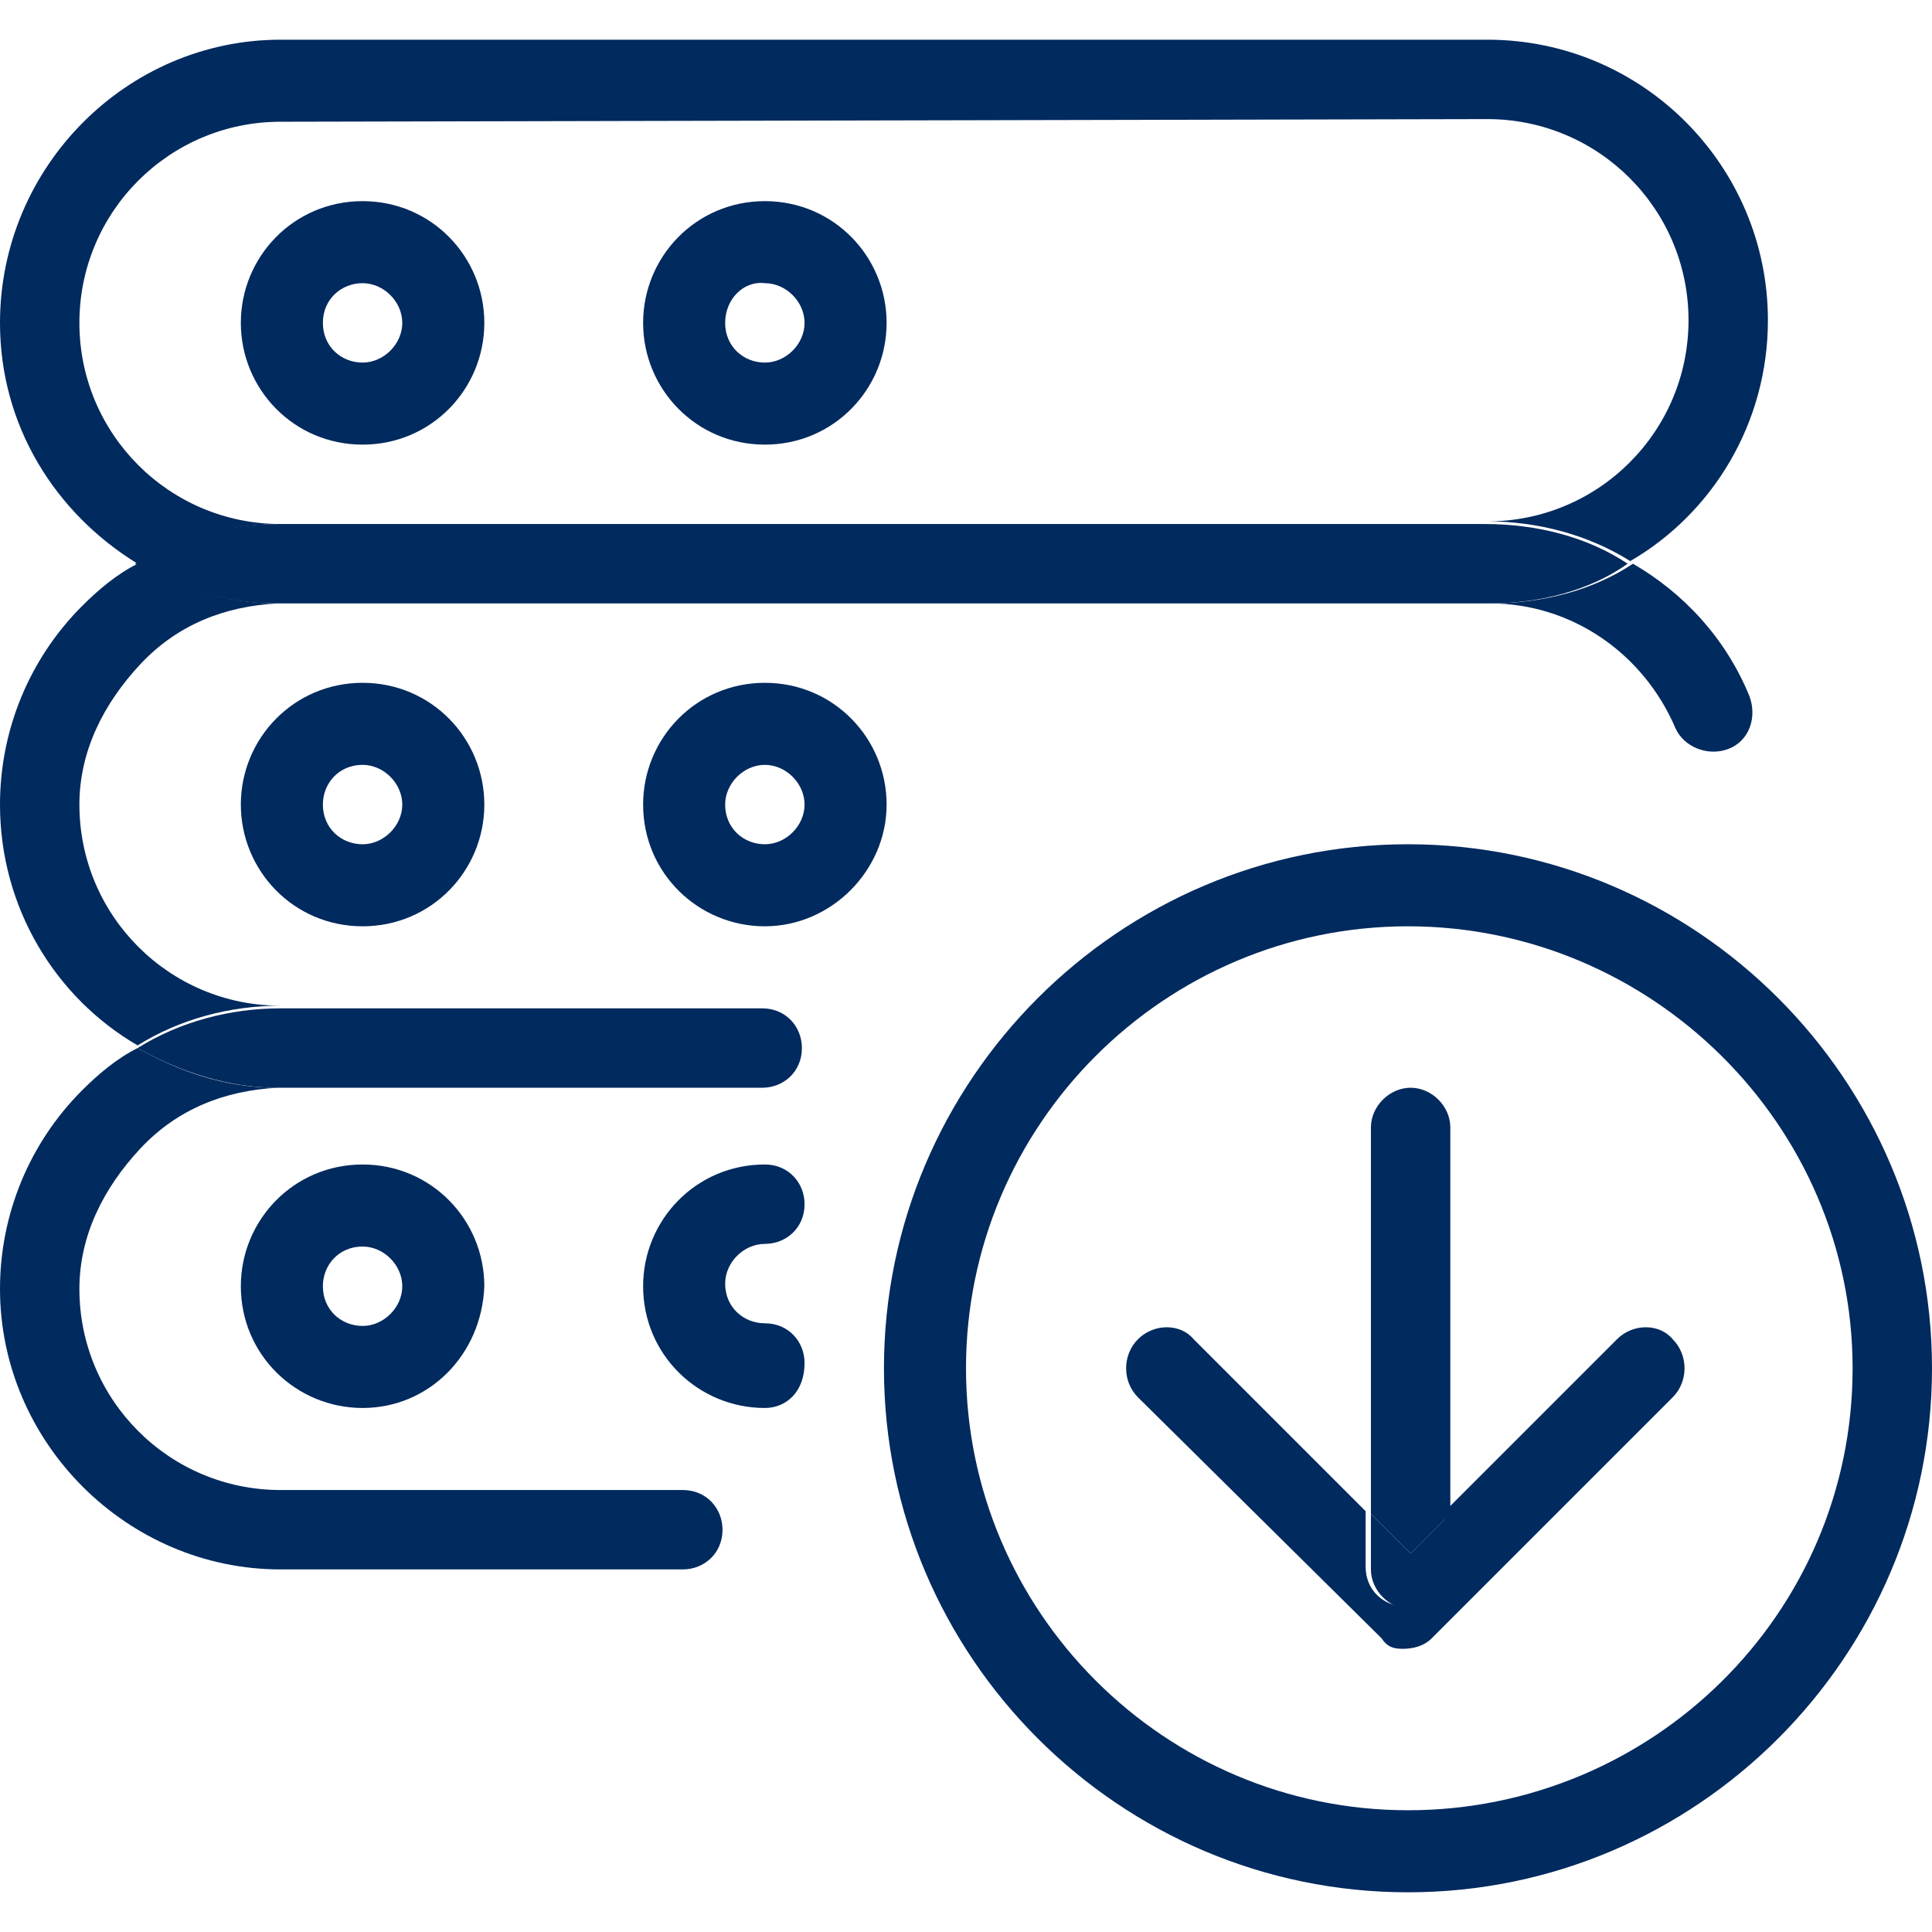
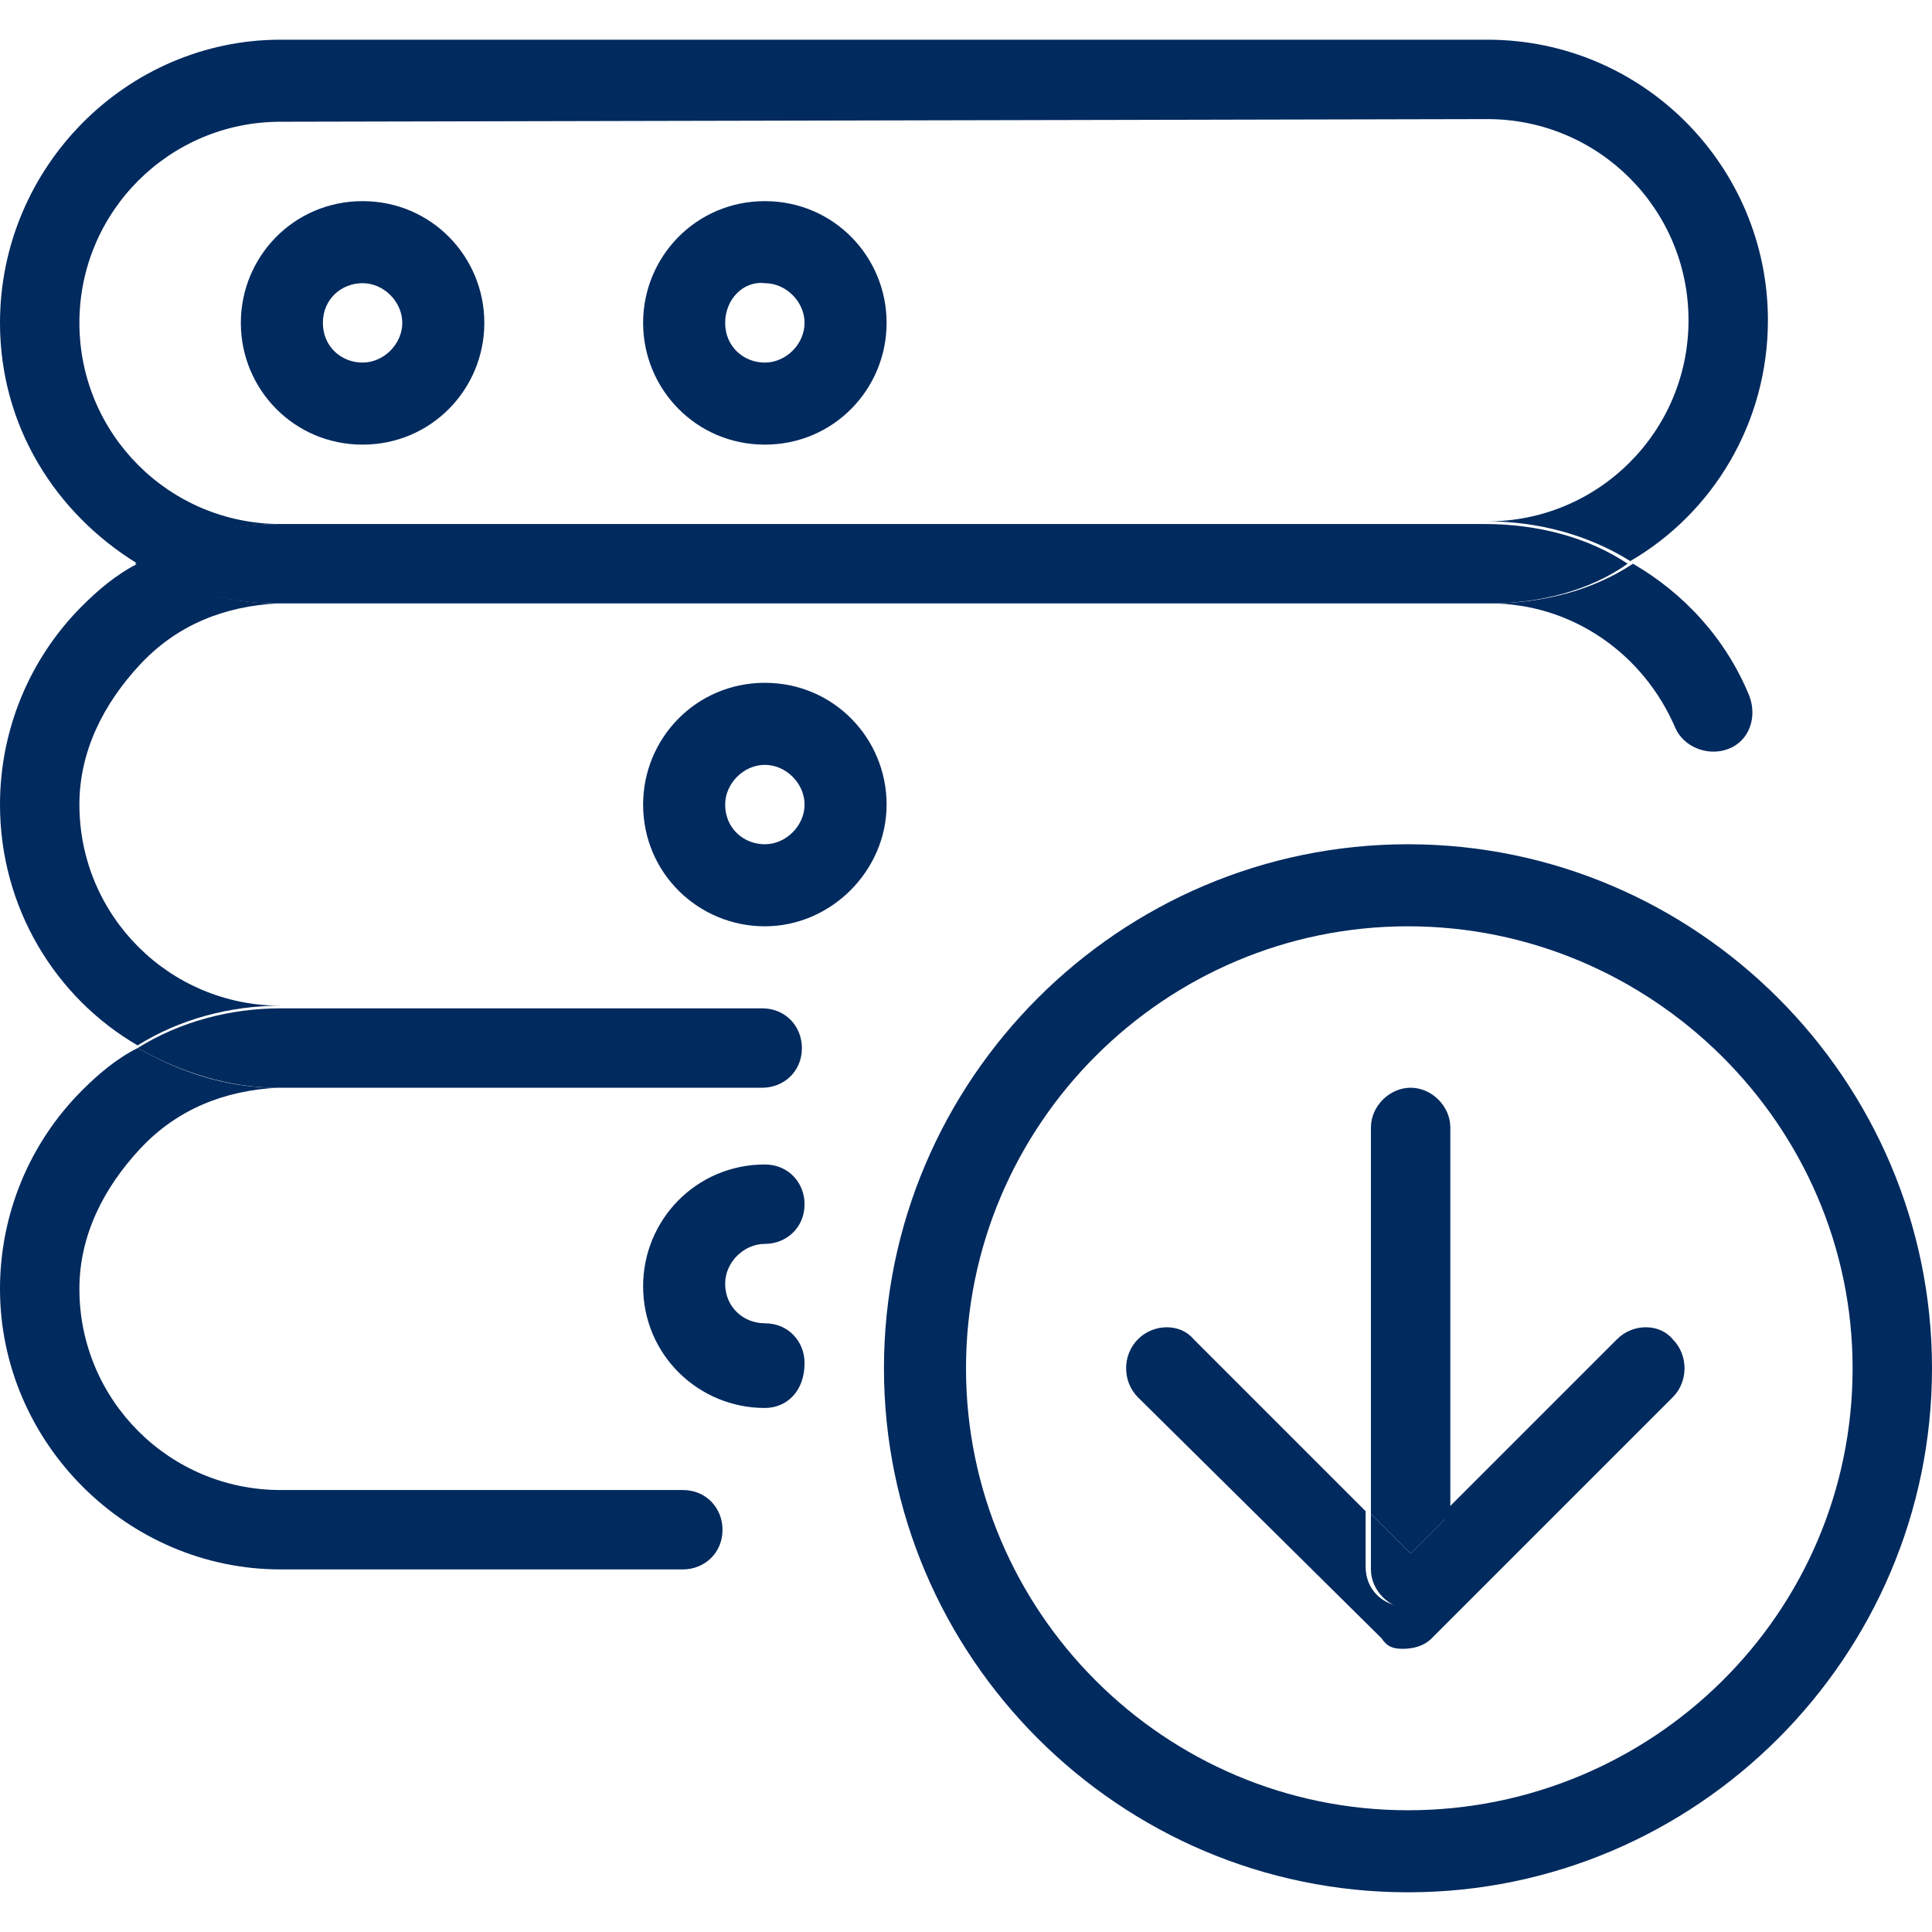
<svg xmlns="http://www.w3.org/2000/svg" version="1.1" id="_x31_px" x="0px" y="0px" width="73px" height="73px" viewBox="0 0 73 73" style="enable-background:new 0 0 73 73;" xml:space="preserve">
  <style type="text/css">
	.st0{fill:#012A5E;}
</style>
  <g id="XMLID_1_">
    <path class="st0" d="M66.1,26.3c0.3,0.8,0,1.7-0.8,2c-0.8,0.3-1.7-0.1-2-0.8c-1.2-2.8-3.9-4.7-7-4.7c2,0,3.9-0.5,5.4-1.5   C63.6,22.4,65.2,24.1,66.1,26.3L66.1,26.3z" />
    <path class="st0" d="M54.8,57.2v2.1c0,0.9-0.7,1.5-1.5,1.5s-1.5-0.7-1.5-1.5v-2.1l1.5,1.5L54.8,57.2z" />
    <path class="st0" d="M54.8,42.6v14.6l-1.5,1.5l-1.5-1.5V42.6c0-0.8,0.7-1.5,1.5-1.5S54.8,41.8,54.8,42.6L54.8,42.6z" />
    <path class="st0" d="M52.2,61.9L43,52.8c-0.6-0.6-0.6-1.6,0-2.2c0.6-0.6,1.6-0.6,2.1,0l6.5,6.5v2.1c0,0.9,0.7,1.5,1.5,1.5   s1.5-0.7,1.5-1.5v-2.1l6.5-6.5c0.6-0.6,1.6-0.6,2.1,0c0.6,0.6,0.6,1.6,0,2.2l-9.1,9.1c-0.3,0.3-0.7,0.4-1.1,0.4   S52.4,62.2,52.2,61.9z" />
    <path class="st0" d="M36.5,51.7c0,9.2,7.5,16.7,16.7,16.7S70,61,70,51.7C70,42.5,62.4,35,53.2,35S36.5,42.5,36.5,51.7z M53.2,71.5   c-10.9,0-19.8-8.9-19.8-19.8c0-10.9,8.9-19.8,19.8-19.8S73,40.8,73,51.7C73,62.6,64.1,71.5,53.2,71.5z" />
    <path class="st0" d="M24.3,12.2c0-2.5,2-4.6,4.6-4.6s4.6,2.1,4.6,4.6c0,2.5-2,4.6-4.6,4.6S24.3,14.7,24.3,12.2z M27.4,12.2   c0,0.9,0.7,1.5,1.5,1.5c0.8,0,1.5-0.7,1.5-1.5c0-0.8-0.7-1.5-1.5-1.5C28.1,10.6,27.4,11.3,27.4,12.2z" />
    <path class="st0" d="M28.9,28.9c-0.8,0-1.5,0.7-1.5,1.5c0,0.9,0.7,1.5,1.5,1.5c0.8,0,1.5-0.7,1.5-1.5   C30.4,29.6,29.7,28.9,28.9,28.9z M28.9,35c-2.5,0-4.6-2-4.6-4.6c0-2.5,2-4.6,4.6-4.6s4.6,2.1,4.6,4.6C33.5,32.9,31.4,35,28.9,35z" />
    <path class="st0" d="M28.9,53.2c-2.5,0-4.6-2-4.6-4.6c0-2.5,2-4.6,4.6-4.6c0.9,0,1.5,0.7,1.5,1.5c0,0.9-0.7,1.5-1.5,1.5   c-0.8,0-1.5,0.7-1.5,1.5c0,0.9,0.7,1.5,1.5,1.5c0.9,0,1.5,0.7,1.5,1.5C30.4,52.6,29.7,53.2,28.9,53.2z" />
    <path class="st0" d="M12.2,12.2c0,0.9,0.7,1.5,1.5,1.5s1.5-0.7,1.5-1.5c0-0.8-0.7-1.5-1.5-1.5S12.2,11.3,12.2,12.2z M9.1,12.2   c0-2.5,2-4.6,4.6-4.6s4.6,2.1,4.6,4.6c0,2.5-2,4.6-4.6,4.6S9.1,14.7,9.1,12.2z" />
-     <path class="st0" d="M13.7,28.9c-0.9,0-1.5,0.7-1.5,1.5c0,0.9,0.7,1.5,1.5,1.5s1.5-0.7,1.5-1.5C15.2,29.6,14.5,28.9,13.7,28.9z    M9.1,30.4c0-2.5,2-4.6,4.6-4.6s4.6,2.1,4.6,4.6c0,2.5-2,4.6-4.6,4.6S9.1,32.9,9.1,30.4z" />
-     <path class="st0" d="M13.7,47.1c-0.9,0-1.5,0.7-1.5,1.5c0,0.9,0.7,1.5,1.5,1.5s1.5-0.7,1.5-1.5C15.2,47.8,14.5,47.1,13.7,47.1z    M13.7,53.2c-2.5,0-4.6-2-4.6-4.6c0-2.5,2-4.6,4.6-4.6s4.6,2.1,4.6,4.6C18.2,51.2,16.2,53.2,13.7,53.2z" />
    <path class="st0" d="M56.3,22.8H10.6c-0.1,0-0.1,0-0.2,0c-1.9,0-3.7-0.6-5.3-1.5c1.6-1,3.5-1.5,5.4-1.5h45.6c2,0,3.9,0.5,5.4,1.5   C60.1,22.3,58.2,22.8,56.3,22.8z" />
    <path class="st0" d="M10.5,41.1c-1.9,0-3.7-0.6-5.3-1.5c1.6-1,3.5-1.5,5.4-1.5h18.2c0.9,0,1.5,0.7,1.5,1.5c0,0.9-0.7,1.5-1.5,1.5   H10.6C10.6,41.1,10.5,41.1,10.5,41.1z" />
    <path class="st0" d="M10.6,4.6C6.4,4.6,3,8,3,12.2s3.4,7.6,7.6,7.6c-1.9,0-3.8,0.5-5.4,1.5C2.1,19.4,0,16.1,0,12.2   C0,6.3,4.8,1.5,10.6,1.5h45.6c5.9,0,10.6,4.8,10.6,10.6c0,3.9-2.1,7.3-5.2,9.1c-1.6-1-3.5-1.5-5.4-1.5c4.2,0,7.6-3.4,7.6-7.6   s-3.4-7.6-7.6-7.6L10.6,4.6z" />
    <path class="st0" d="M3.1,22.9c0.6-0.6,1.3-1.2,2.1-1.6c1.6,0.9,3.3,1.5,5.3,1.5c-2,0.1-3.8,0.8-5.2,2.3S3,28.4,3,30.4   c0,4.2,3.4,7.6,7.6,7.6c-1.9,0-3.8,0.5-5.4,1.5C2.1,37.7,0,34.3,0,30.4C0,27.6,1.1,24.9,3.1,22.9z" />
    <path class="st0" d="M3,48.7c0,4.2,3.4,7.6,7.6,7.6h15.2c0.9,0,1.5,0.7,1.5,1.5c0,0.9-0.7,1.5-1.5,1.5H10.6C4.8,59.3,0,54.5,0,48.7   c0-2.8,1.1-5.5,3.1-7.5c0.6-0.6,1.3-1.2,2.1-1.6c1.6,0.9,3.3,1.5,5.3,1.5c-2,0.1-3.8,0.8-5.2,2.3S3,46.7,3,48.7z" />
  </g>
</svg>